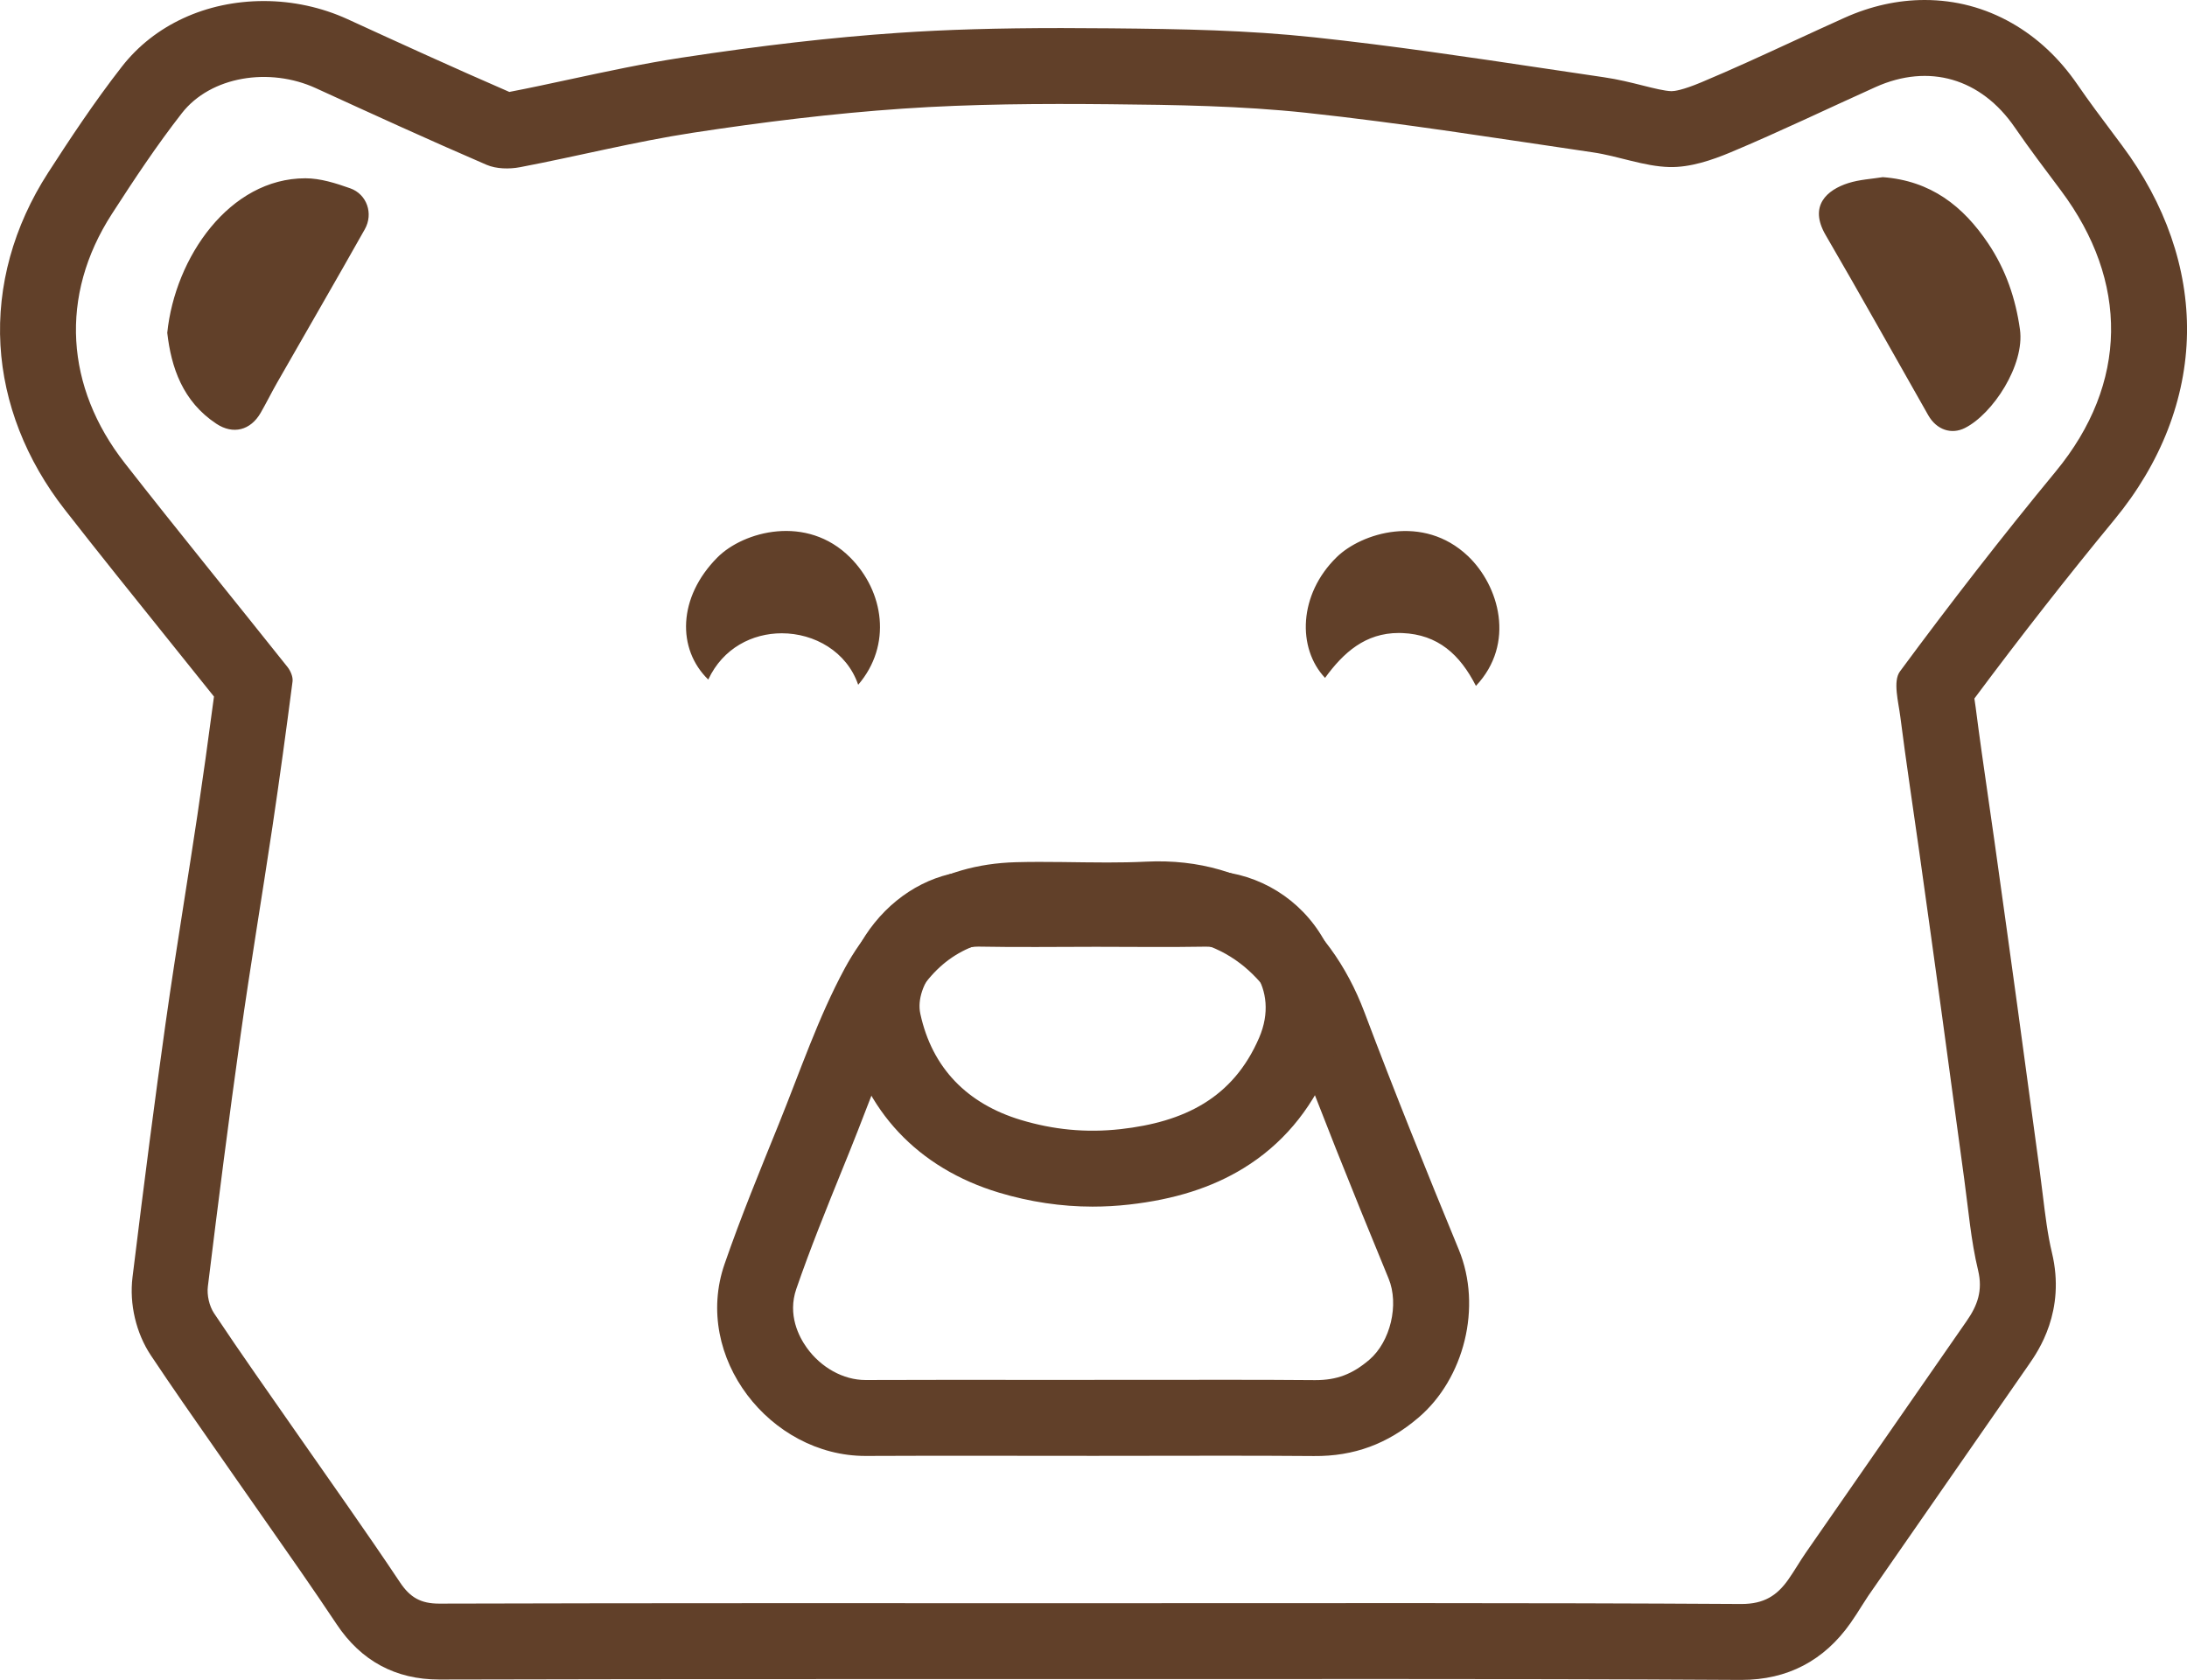
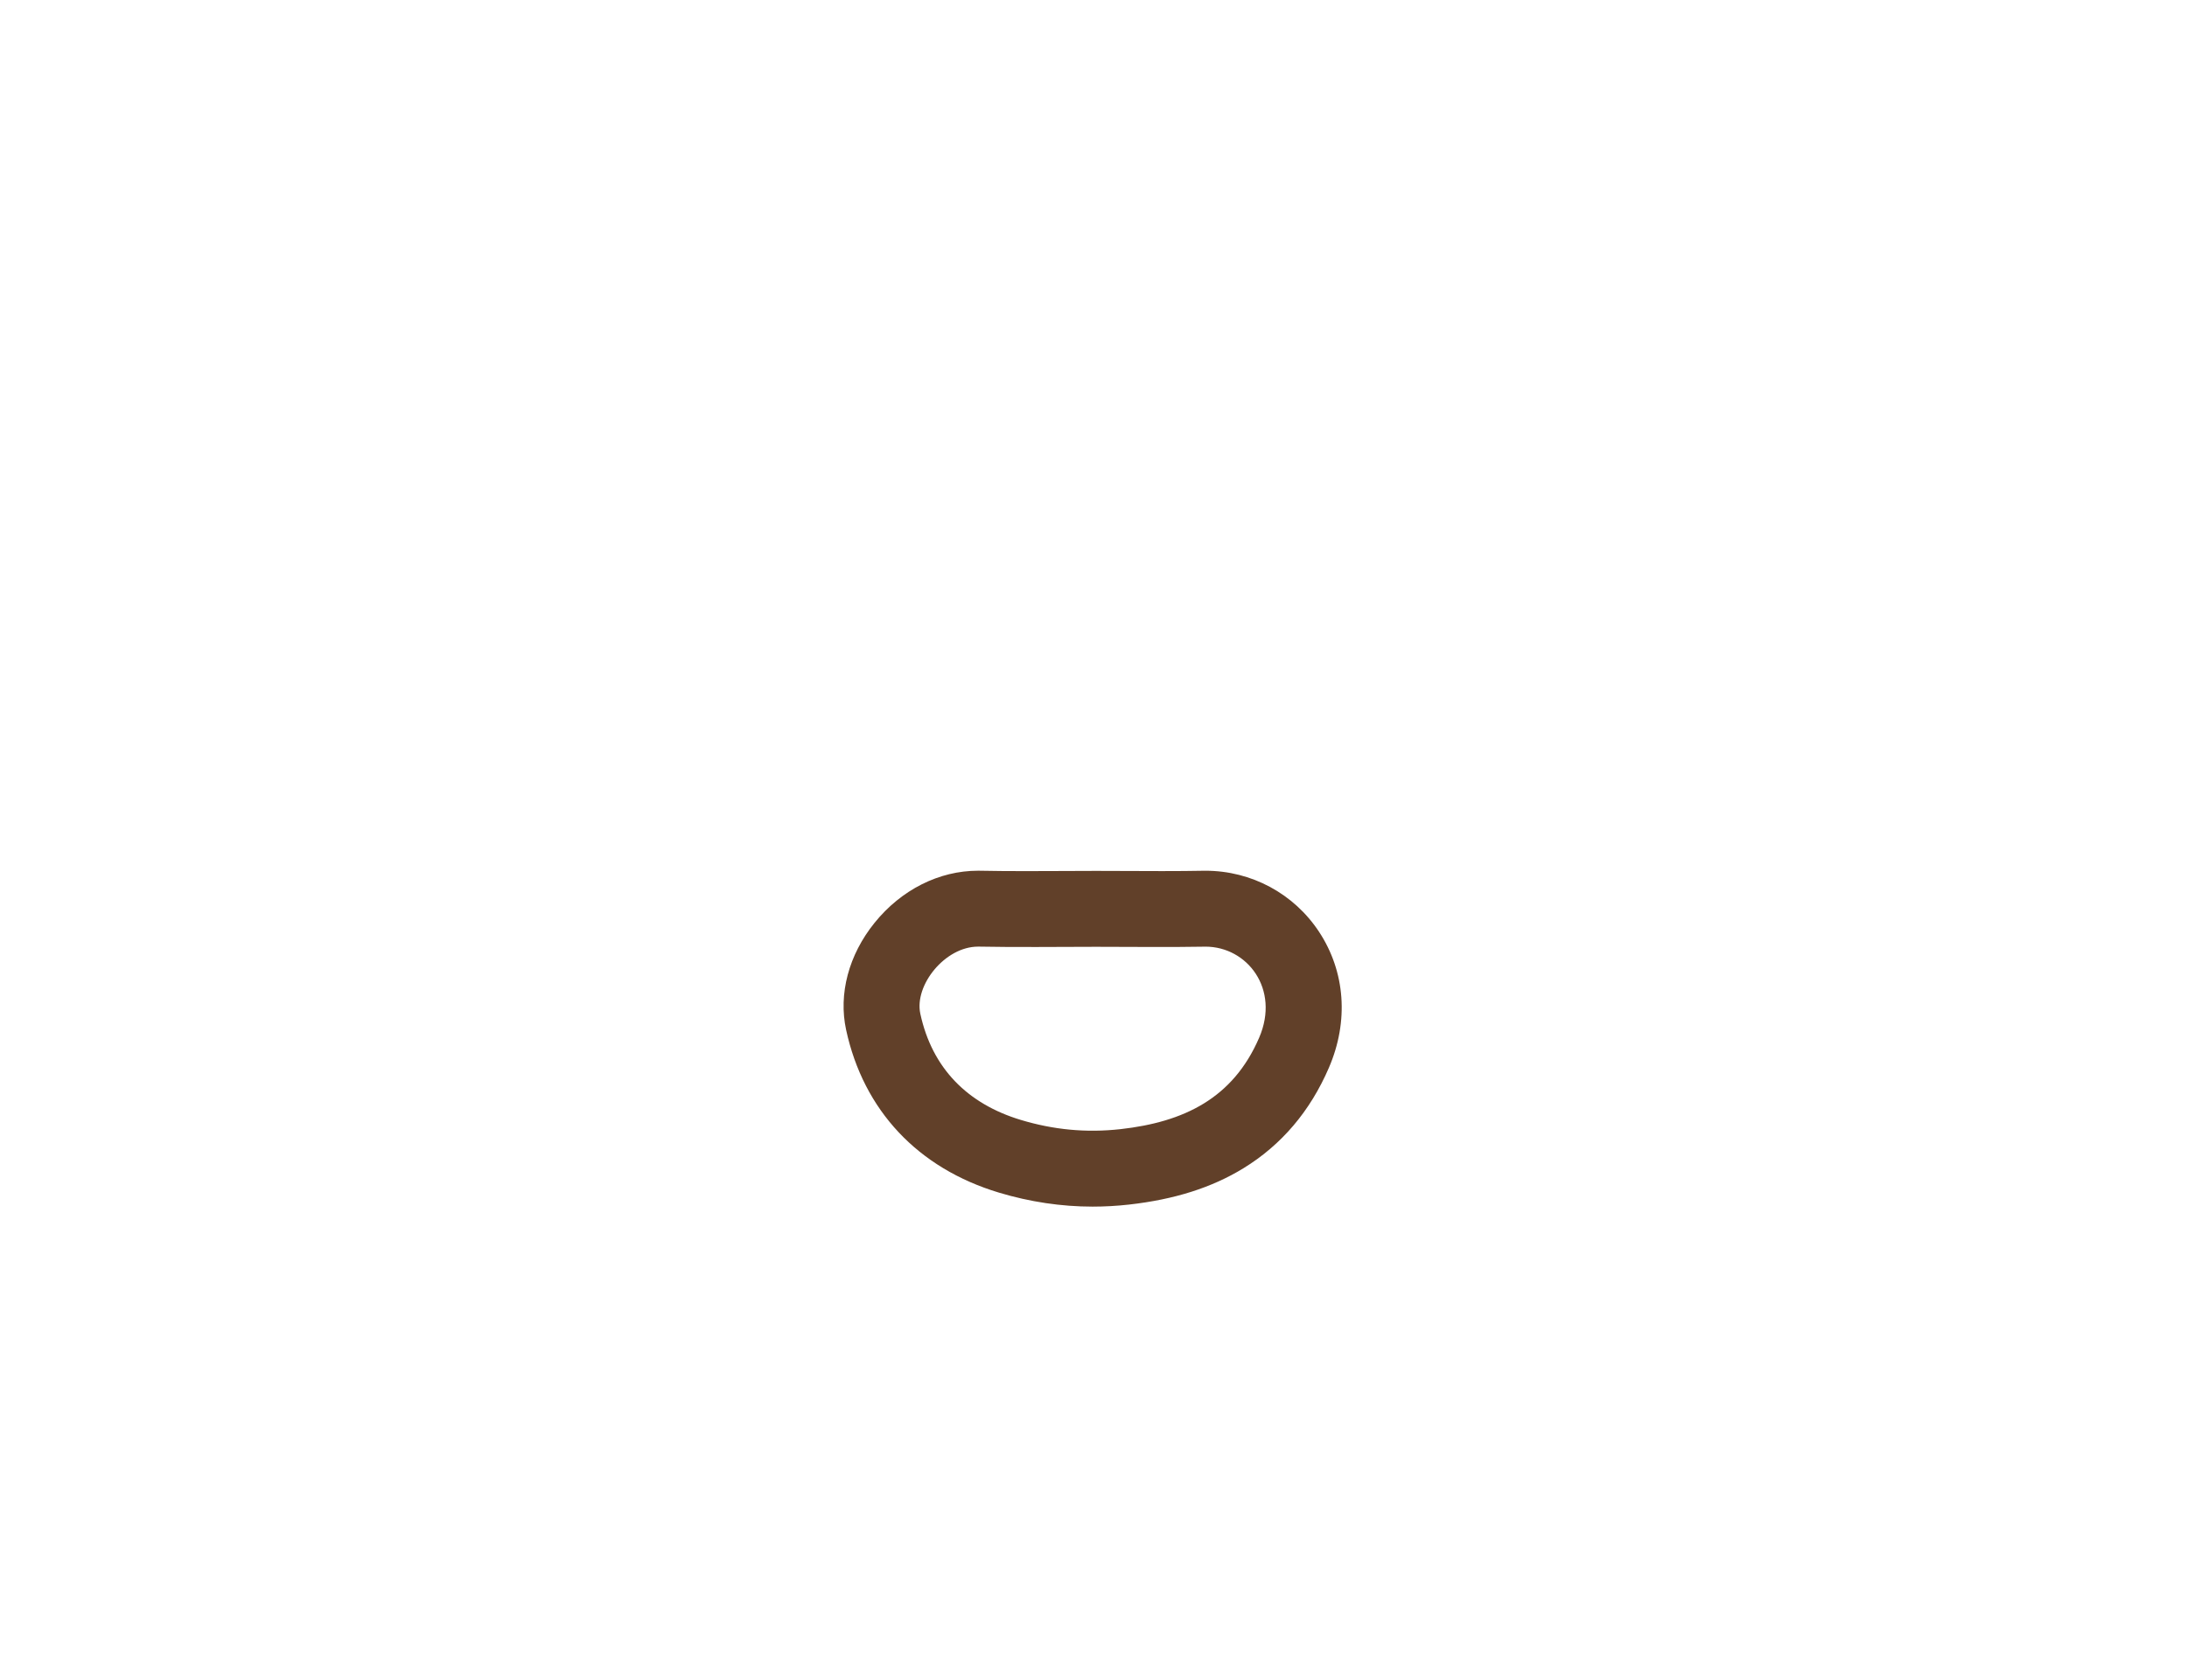
<svg xmlns="http://www.w3.org/2000/svg" width="86.404" height="66.389" viewBox="0 0 86.404 66.389">
  <g id="Group_9" data-name="Group 9" transform="translate(-283 148)">
    <g id="Group_8" data-name="Group 8" transform="translate(286 -145)">
      <g id="Path_8" data-name="Path 8" transform="translate(-403.591 -531.072)" fill="none">
-         <path d="M443.782,591.43q-12.916,0-25.831.016a1.649,1.649,0,0,1-1.56-.844c-1.318-1.979-2.7-3.915-4.058-5.868-1.1-1.583-2.216-3.156-3.284-4.761a1.693,1.693,0,0,1-.246-1.058c.406-3.313.827-6.625,1.293-9.931.387-2.752.849-5.493,1.259-8.242.285-1.91.546-3.824.794-5.74a.863.863,0,0,0-.2-.57c-2.14-2.692-4.318-5.355-6.435-8.065a8.132,8.132,0,0,1-.5-9.843c.875-1.356,1.77-2.707,2.762-3.978a4.492,4.492,0,0,1,5.3-.989c2.24,1.027,4.481,2.052,6.743,3.028a2.392,2.392,0,0,0,1.318.095c2.282-.434,4.54-1.011,6.834-1.362,2.75-.42,5.52-.763,8.294-.953,2.719-.186,5.454-.2,8.181-.174,2.586.025,5.185.064,7.753.339,3.789.406,7.557,1.011,11.329,1.563a26.214,26.214,0,0,0,3.03.581,6.156,6.156,0,0,0,2.423-.587c1.926-.808,3.809-1.717,5.714-2.574a4.216,4.216,0,0,1,5.5,1.593c.585.852,1.213,1.676,1.831,2.5a8.438,8.438,0,0,1-.211,11.093q-3.186,3.864-6.155,7.9c-.286.388-.061,1.2.016,1.8.227,1.785.5,3.565.75,5.348q.458,3.265.907,6.531c.292,2.126.573,4.253.865,6.379.166,1.207.265,2.432.549,3.612a2.3,2.3,0,0,1-.452,2q-3.178,4.57-6.349,9.145c-.241.348-.449.717-.692,1.063a2.042,2.042,0,0,1-1.877.973C460.842,591.409,452.312,591.43,443.782,591.43Zm.032-5.823c2.9,0,5.791-.017,8.686.007a5.987,5.987,0,0,0,5.725-8.16c-1.282-3.107-2.54-6.226-3.724-9.372-1.4-3.724-4.442-6.164-8.626-5.958-1.711.084-3.432-.024-5.146.022a7.561,7.561,0,0,0-6.759,4.191,60.156,60.156,0,0,0-2.6,6.14c-.744,1.84-1.5,3.678-2.15,5.552a5.9,5.9,0,0,0,5.59,7.581C437.809,585.6,440.811,585.607,443.814,585.607ZM407.2,541.224a4.631,4.631,0,0,0,1.941,3.595,1.15,1.15,0,0,0,1.748-.43c.225-.39.424-.8.647-1.187,1.156-2.024,2.326-4.039,3.468-6.07a1.114,1.114,0,0,0-.579-1.619,5.482,5.482,0,0,0-1.767-.395C409.66,535.116,407.5,538.244,407.2,541.224Zm67.779-6.152a9.359,9.359,0,0,0-1.367.236c-.831.265-1.57.888-.893,2.051,1.375,2.36,2.7,4.747,4.055,7.121a1.065,1.065,0,0,0,1.444.506,4.571,4.571,0,0,0,2.178-3.9,7.959,7.959,0,0,0-1.253-3.394A5.3,5.3,0,0,0,474.977,535.073ZM458.9,555.178a3.636,3.636,0,0,0-.319-5.135,3.857,3.857,0,0,0-5.182.046,3.444,3.444,0,0,0-.46,4.773A3.508,3.508,0,0,1,456,553.09,3.286,3.286,0,0,1,458.9,555.178Zm-24.406-.044a3.652,3.652,0,0,0-.317-5.031,3.825,3.825,0,0,0-5.245,0c-1.569,1.578-1.6,3.622-.36,4.826A3.239,3.239,0,0,1,434.5,555.134Z" stroke="none" />
-         <path d="M 469.393 591.461 C 470.283 591.461 470.798 591.13 471.248 590.488 C 471.491 590.142 471.7 589.772 471.941 589.425 C 474.054 586.375 476.17 583.326 478.289 580.279 C 478.713 579.67 478.935 579.08 478.742 578.276 C 478.457 577.096 478.359 575.871 478.193 574.664 C 477.9 572.538 477.619 570.411 477.327 568.284 C 477.029 566.107 476.725 563.93 476.42 561.754 C 476.17 559.971 475.897 558.192 475.67 556.406 C 475.594 555.803 475.368 554.994 475.655 554.606 C 477.637 551.92 479.686 549.279 481.81 546.703 C 484.683 543.218 484.693 539.188 482.021 535.61 C 481.402 534.782 480.775 533.958 480.19 533.106 C 478.863 531.174 476.805 530.562 474.69 531.513 C 472.785 532.37 470.902 533.279 468.976 534.087 C 468.214 534.407 467.359 534.692 466.553 534.674 C 465.54 534.649 464.542 534.242 463.523 534.093 C 459.751 533.54 455.983 532.935 452.194 532.529 C 449.627 532.255 447.028 532.215 444.441 532.191 C 441.714 532.165 438.979 532.179 436.26 532.365 C 433.486 532.555 430.716 532.898 427.966 533.318 C 425.673 533.669 423.414 534.246 421.132 534.68 C 420.71 534.76 420.199 534.75 419.814 534.585 C 417.552 533.609 415.311 532.583 413.071 531.557 C 411.238 530.716 408.915 531.083 407.775 532.546 C 406.783 533.817 405.888 535.168 405.013 536.524 C 402.917 539.771 403.184 543.381 405.516 546.368 C 407.633 549.078 409.81 551.741 411.951 554.433 C 412.07 554.584 412.172 554.822 412.149 555.002 C 411.901 556.918 411.64 558.832 411.355 560.742 C 410.945 563.491 410.483 566.232 410.096 568.984 C 409.631 572.289 409.209 575.601 408.803 578.915 C 408.761 579.256 408.859 579.688 409.049 579.973 C 410.117 581.578 411.232 583.151 412.333 584.734 C 413.69 586.687 415.073 588.623 416.391 590.602 C 416.791 591.203 417.214 591.446 417.941 591.446 C 417.945 591.446 417.948 591.446 417.951 591.446 C 426.561 591.421 435.172 591.43 443.782 591.43 C 452.312 591.43 460.842 591.409 469.371 591.461 C 469.379 591.461 469.386 591.461 469.393 591.461 M 448.927 585.601 C 447.222 585.601 445.518 585.607 443.814 585.607 C 440.811 585.607 437.809 585.596 434.806 585.61 C 434.798 585.61 434.79 585.61 434.782 585.61 C 431.02 585.61 427.946 581.706 429.216 578.029 C 429.863 576.154 430.622 574.317 431.366 572.477 C 432.2 570.415 432.916 568.284 433.968 566.337 C 435.381 563.725 437.675 562.229 440.728 562.146 C 441.929 562.113 443.133 562.157 444.335 562.157 C 444.848 562.157 445.362 562.149 445.874 562.124 C 450.058 561.918 453.099 564.358 454.5 568.082 C 455.685 571.228 456.943 574.346 458.224 577.454 C 459.161 579.725 458.431 582.559 456.637 584.091 C 455.414 585.137 454.084 585.628 452.499 585.614 C 451.308 585.604 450.118 585.601 448.927 585.601 M 455.855 553.087 C 454.535 553.087 453.671 553.857 452.941 554.862 C 451.834 553.688 451.893 551.562 453.401 550.09 C 454.381 549.133 456.815 548.369 458.583 550.044 C 459.815 551.211 460.481 553.502 458.902 555.178 C 458.271 553.939 457.402 553.147 455.995 553.09 C 455.948 553.088 455.901 553.087 455.855 553.087 M 431.477 553.099 C 430.321 553.099 429.157 553.678 428.573 554.928 C 427.333 553.724 427.365 551.68 428.934 550.102 C 429.963 549.067 432.465 548.386 434.179 550.103 C 435.519 551.445 435.839 553.569 434.496 555.134 C 434.046 553.82 432.767 553.099 431.477 553.099 M 474.977 535.073 C 476.869 535.215 478.146 536.209 479.142 537.695 C 479.838 538.733 480.225 539.872 480.395 541.089 C 480.592 542.496 479.323 544.434 478.217 544.988 C 477.692 545.251 477.105 545.066 476.772 544.482 C 475.421 542.108 474.093 539.72 472.718 537.36 C 472.04 536.197 472.78 535.575 473.61 535.309 C 474.059 535.166 474.547 535.143 474.977 535.073 M 412.656 535.118 C 412.657 535.118 412.658 535.118 412.658 535.118 C 413.249 535.118 413.858 535.312 414.425 535.513 C 415.087 535.747 415.352 536.513 415.004 537.132 C 413.861 539.163 412.691 541.178 411.535 543.202 C 411.312 543.593 411.113 543.999 410.888 544.389 C 410.488 545.081 409.8 545.256 409.14 544.819 C 407.806 543.937 407.355 542.591 407.199 541.224 C 407.505 538.245 409.659 535.118 412.656 535.118 M 469.393 594.461 L 469.355 594.461 C 464.261 594.43 459.152 594.426 455.27 594.426 C 453.356 594.426 451.442 594.427 449.528 594.428 C 445.816 594.43 442.104 594.43 438.391 594.429 C 436.594 594.429 434.798 594.429 433.001 594.429 C 428.561 594.429 423.302 594.431 417.96 594.446 L 417.941 594.446 C 416.22 594.446 414.858 593.712 413.894 592.265 C 412.97 590.877 411.987 589.473 411.036 588.116 C 410.653 587.57 410.258 587.005 409.869 586.446 C 409.604 586.065 409.338 585.684 409.073 585.303 C 408.24 584.112 407.38 582.879 406.551 581.635 C 405.967 580.758 405.696 579.604 405.826 578.549 C 406.317 574.539 406.718 571.46 407.125 568.566 C 407.357 566.917 407.618 565.256 407.87 563.65 C 408.043 562.551 408.221 561.413 408.388 560.299 C 408.602 558.862 408.818 557.316 409.045 555.6 C 408.412 554.808 407.773 554.013 407.151 553.238 C 405.834 551.6 404.473 549.906 403.152 548.214 C 401.619 546.252 400.74 544.004 400.609 541.715 C 400.475 539.372 401.126 537.014 402.492 534.897 C 403.32 533.615 404.297 532.127 405.409 530.701 C 406.692 529.056 408.735 528.113 411.016 528.113 C 412.156 528.113 413.299 528.361 414.321 528.829 C 416.292 529.733 418.516 530.752 420.714 531.705 C 421.515 531.551 422.311 531.379 423.151 531.198 C 424.562 530.895 426.02 530.581 427.513 530.352 C 430.669 529.87 433.463 529.549 436.056 529.372 C 437.961 529.241 440.017 529.181 442.526 529.181 C 443.12 529.181 443.756 529.184 444.47 529.191 C 447.304 529.218 449.866 529.263 452.513 529.547 C 455.576 529.874 458.644 530.333 461.61 530.776 C 462.38 530.891 463.177 531.01 463.958 531.125 C 464.52 531.207 465.033 531.336 465.485 531.449 C 465.934 531.562 466.358 531.668 466.627 531.675 L 466.632 531.675 C 466.734 531.675 467.054 531.641 467.816 531.321 C 469.039 530.808 470.233 530.257 471.497 529.674 C 472.138 529.379 472.799 529.074 473.459 528.777 C 474.499 528.309 475.567 528.072 476.631 528.072 C 477.851 528.072 479.008 528.378 480.07 528.982 C 481.079 529.556 481.951 530.372 482.663 531.408 C 483.117 532.07 483.603 532.718 484.118 533.405 C 484.22 533.542 484.322 533.678 484.424 533.815 C 486.143 536.116 487.032 538.682 486.995 541.235 C 486.957 543.829 485.965 546.38 484.125 548.611 C 482.288 550.839 480.431 553.213 478.595 555.677 C 478.613 555.788 478.631 555.907 478.646 556.029 C 478.795 557.199 478.968 558.399 479.136 559.56 C 479.22 560.141 479.307 560.742 479.391 561.337 C 479.747 563.875 480.035 565.953 480.299 567.877 C 480.438 568.887 480.576 569.913 480.71 570.905 C 480.858 572.004 481.011 573.14 481.165 574.255 C 481.212 574.6 481.254 574.941 481.294 575.27 C 481.395 576.096 481.49 576.876 481.658 577.573 C 482.215 579.888 481.114 581.471 480.752 581.992 C 478.716 584.92 476.64 587.91 474.406 591.133 C 474.329 591.246 474.24 591.386 474.146 591.535 C 474.018 591.739 473.873 591.971 473.703 592.212 C 472.655 593.704 471.205 594.461 469.393 594.461 Z M 448.927 582.601 C 450.321 582.601 451.464 582.605 452.524 582.614 L 452.561 582.614 C 453.404 582.614 454.02 582.381 454.688 581.811 C 455.525 581.095 455.875 579.624 455.451 578.598 C 453.885 574.8 452.726 571.882 451.693 569.139 C 451.212 567.862 450.484 566.827 449.585 566.143 C 448.604 565.397 447.402 565.052 446.021 565.12 C 445.512 565.145 444.976 565.157 444.335 565.157 C 443.878 565.157 443.423 565.151 442.984 565.145 C 442.544 565.139 442.129 565.134 441.711 565.134 C 441.378 565.134 441.083 565.138 440.809 565.145 C 438.88 565.198 437.545 566.03 436.607 567.764 C 435.921 569.034 435.377 570.441 434.802 571.931 C 434.592 572.476 434.374 573.04 434.147 573.601 C 434.063 573.809 433.979 574.016 433.895 574.223 C 433.229 575.866 432.6 577.419 432.052 579.008 C 431.698 580.032 432.156 580.901 432.461 581.328 C 433.024 582.119 433.913 582.61 434.782 582.61 L 434.792 582.61 C 435.828 582.605 436.935 582.603 438.277 582.603 C 439.201 582.603 440.125 582.604 441.049 582.605 C 442.821 582.607 444.593 582.607 446.365 582.604 C 447.219 582.603 448.073 582.601 448.927 582.601 Z" stroke="none" fill="#614029" />
+         <path d="M443.782,591.43q-12.916,0-25.831.016a1.649,1.649,0,0,1-1.56-.844c-1.318-1.979-2.7-3.915-4.058-5.868-1.1-1.583-2.216-3.156-3.284-4.761a1.693,1.693,0,0,1-.246-1.058c.406-3.313.827-6.625,1.293-9.931.387-2.752.849-5.493,1.259-8.242.285-1.91.546-3.824.794-5.74a.863.863,0,0,0-.2-.57c-2.14-2.692-4.318-5.355-6.435-8.065a8.132,8.132,0,0,1-.5-9.843c.875-1.356,1.77-2.707,2.762-3.978a4.492,4.492,0,0,1,5.3-.989c2.24,1.027,4.481,2.052,6.743,3.028a2.392,2.392,0,0,0,1.318.095c2.282-.434,4.54-1.011,6.834-1.362,2.75-.42,5.52-.763,8.294-.953,2.719-.186,5.454-.2,8.181-.174,2.586.025,5.185.064,7.753.339,3.789.406,7.557,1.011,11.329,1.563c1.926-.808,3.809-1.717,5.714-2.574a4.216,4.216,0,0,1,5.5,1.593c.585.852,1.213,1.676,1.831,2.5a8.438,8.438,0,0,1-.211,11.093q-3.186,3.864-6.155,7.9c-.286.388-.061,1.2.016,1.8.227,1.785.5,3.565.75,5.348q.458,3.265.907,6.531c.292,2.126.573,4.253.865,6.379.166,1.207.265,2.432.549,3.612a2.3,2.3,0,0,1-.452,2q-3.178,4.57-6.349,9.145c-.241.348-.449.717-.692,1.063a2.042,2.042,0,0,1-1.877.973C460.842,591.409,452.312,591.43,443.782,591.43Zm.032-5.823c2.9,0,5.791-.017,8.686.007a5.987,5.987,0,0,0,5.725-8.16c-1.282-3.107-2.54-6.226-3.724-9.372-1.4-3.724-4.442-6.164-8.626-5.958-1.711.084-3.432-.024-5.146.022a7.561,7.561,0,0,0-6.759,4.191,60.156,60.156,0,0,0-2.6,6.14c-.744,1.84-1.5,3.678-2.15,5.552a5.9,5.9,0,0,0,5.59,7.581C437.809,585.6,440.811,585.607,443.814,585.607ZM407.2,541.224a4.631,4.631,0,0,0,1.941,3.595,1.15,1.15,0,0,0,1.748-.43c.225-.39.424-.8.647-1.187,1.156-2.024,2.326-4.039,3.468-6.07a1.114,1.114,0,0,0-.579-1.619,5.482,5.482,0,0,0-1.767-.395C409.66,535.116,407.5,538.244,407.2,541.224Zm67.779-6.152a9.359,9.359,0,0,0-1.367.236c-.831.265-1.57.888-.893,2.051,1.375,2.36,2.7,4.747,4.055,7.121a1.065,1.065,0,0,0,1.444.506,4.571,4.571,0,0,0,2.178-3.9,7.959,7.959,0,0,0-1.253-3.394A5.3,5.3,0,0,0,474.977,535.073ZM458.9,555.178a3.636,3.636,0,0,0-.319-5.135,3.857,3.857,0,0,0-5.182.046,3.444,3.444,0,0,0-.46,4.773A3.508,3.508,0,0,1,456,553.09,3.286,3.286,0,0,1,458.9,555.178Zm-24.406-.044a3.652,3.652,0,0,0-.317-5.031,3.825,3.825,0,0,0-5.245,0c-1.569,1.578-1.6,3.622-.36,4.826A3.239,3.239,0,0,1,434.5,555.134Z" stroke="none" />
      </g>
      <g id="Path_9" data-name="Path 9" transform="translate(-577.691 -711.458)" fill="none">
-         <path d="M617.981,745.875c1.43,0,2.861.02,4.291-.006a2.444,2.444,0,0,1,2.166,3.595c-1.036,2.408-2.985,3.337-5.475,3.616a9.683,9.683,0,0,1-3.939-.363,5.4,5.4,0,0,1-3.974-4.2,2.488,2.488,0,0,1,2.315-2.653C614.9,745.9,616.443,745.875,617.981,745.875Z" stroke="none" />
        <path d="M 613.333 745.868 C 612.026 745.868 610.807 747.394 611.051 748.521 C 611.518 750.678 612.918 752.084 615.025 752.718 C 616.301 753.102 617.592 753.234 618.964 753.081 C 621.454 752.801 623.403 751.872 624.439 749.464 C 625.268 747.537 623.962 745.869 622.317 745.869 C 622.302 745.869 622.287 745.869 622.273 745.87 C 620.849 745.895 619.425 745.875 618.001 745.875 C 617.995 745.875 617.988 745.875 617.981 745.875 C 616.443 745.875 614.904 745.898 613.366 745.868 C 613.355 745.868 613.344 745.868 613.333 745.868 M 613.333 742.868 C 613.363 742.868 613.394 742.868 613.424 742.869 C 613.944 742.879 614.503 742.884 615.184 742.884 C 615.648 742.884 616.111 742.882 616.575 742.88 C 617.043 742.877 617.512 742.875 617.981 742.875 L 618.001 742.875 C 618.44 742.875 618.878 742.877 619.317 742.879 C 619.747 742.881 620.177 742.883 620.607 742.883 C 621.231 742.883 621.743 742.879 622.218 742.87 C 622.251 742.869 622.284 742.869 622.317 742.869 C 624.131 742.869 625.81 743.772 626.805 745.284 C 627.842 746.859 627.984 748.815 627.195 750.65 C 626.455 752.37 625.317 753.709 623.813 754.629 C 622.567 755.392 621.09 755.861 619.298 756.062 C 618.817 756.116 618.332 756.143 617.856 756.143 C 616.623 756.143 615.379 755.957 614.161 755.591 C 610.954 754.626 608.809 752.341 608.119 749.156 C 607.812 747.736 608.221 746.195 609.241 744.93 C 610.298 743.62 611.79 742.868 613.333 742.868 Z" stroke="none" fill="#614029" />
      </g>
    </g>
  </g>
</svg>